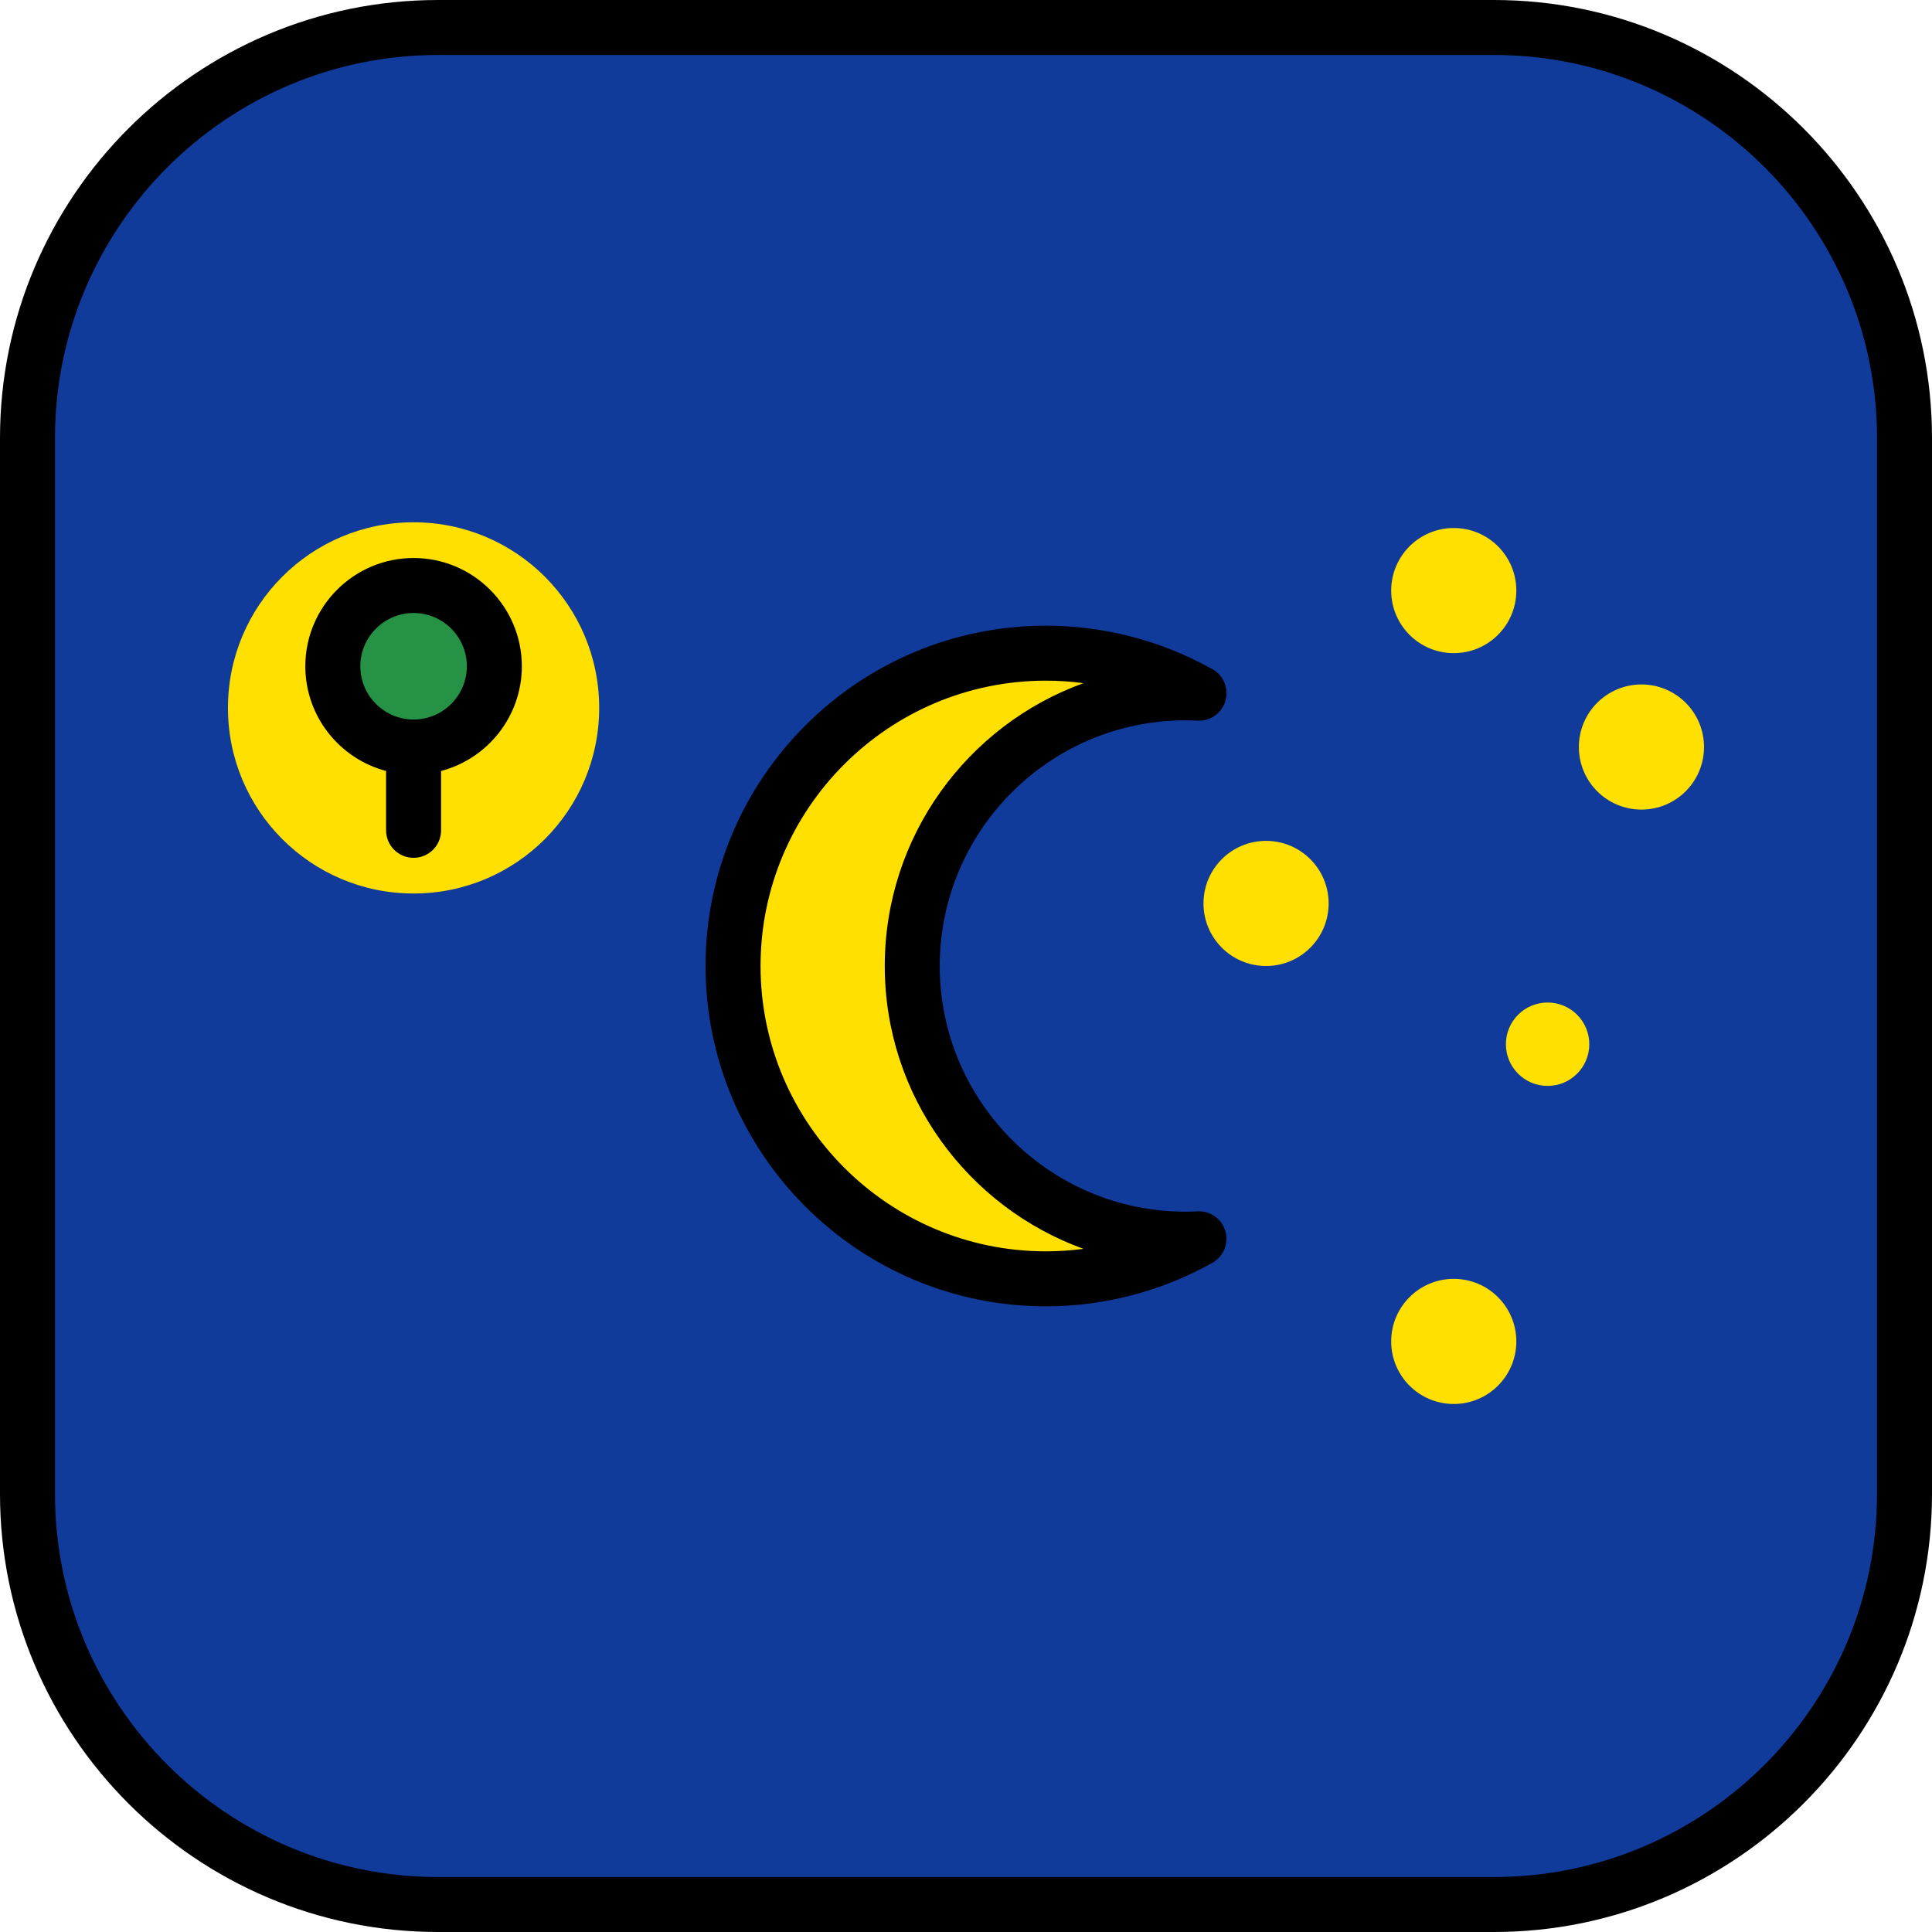
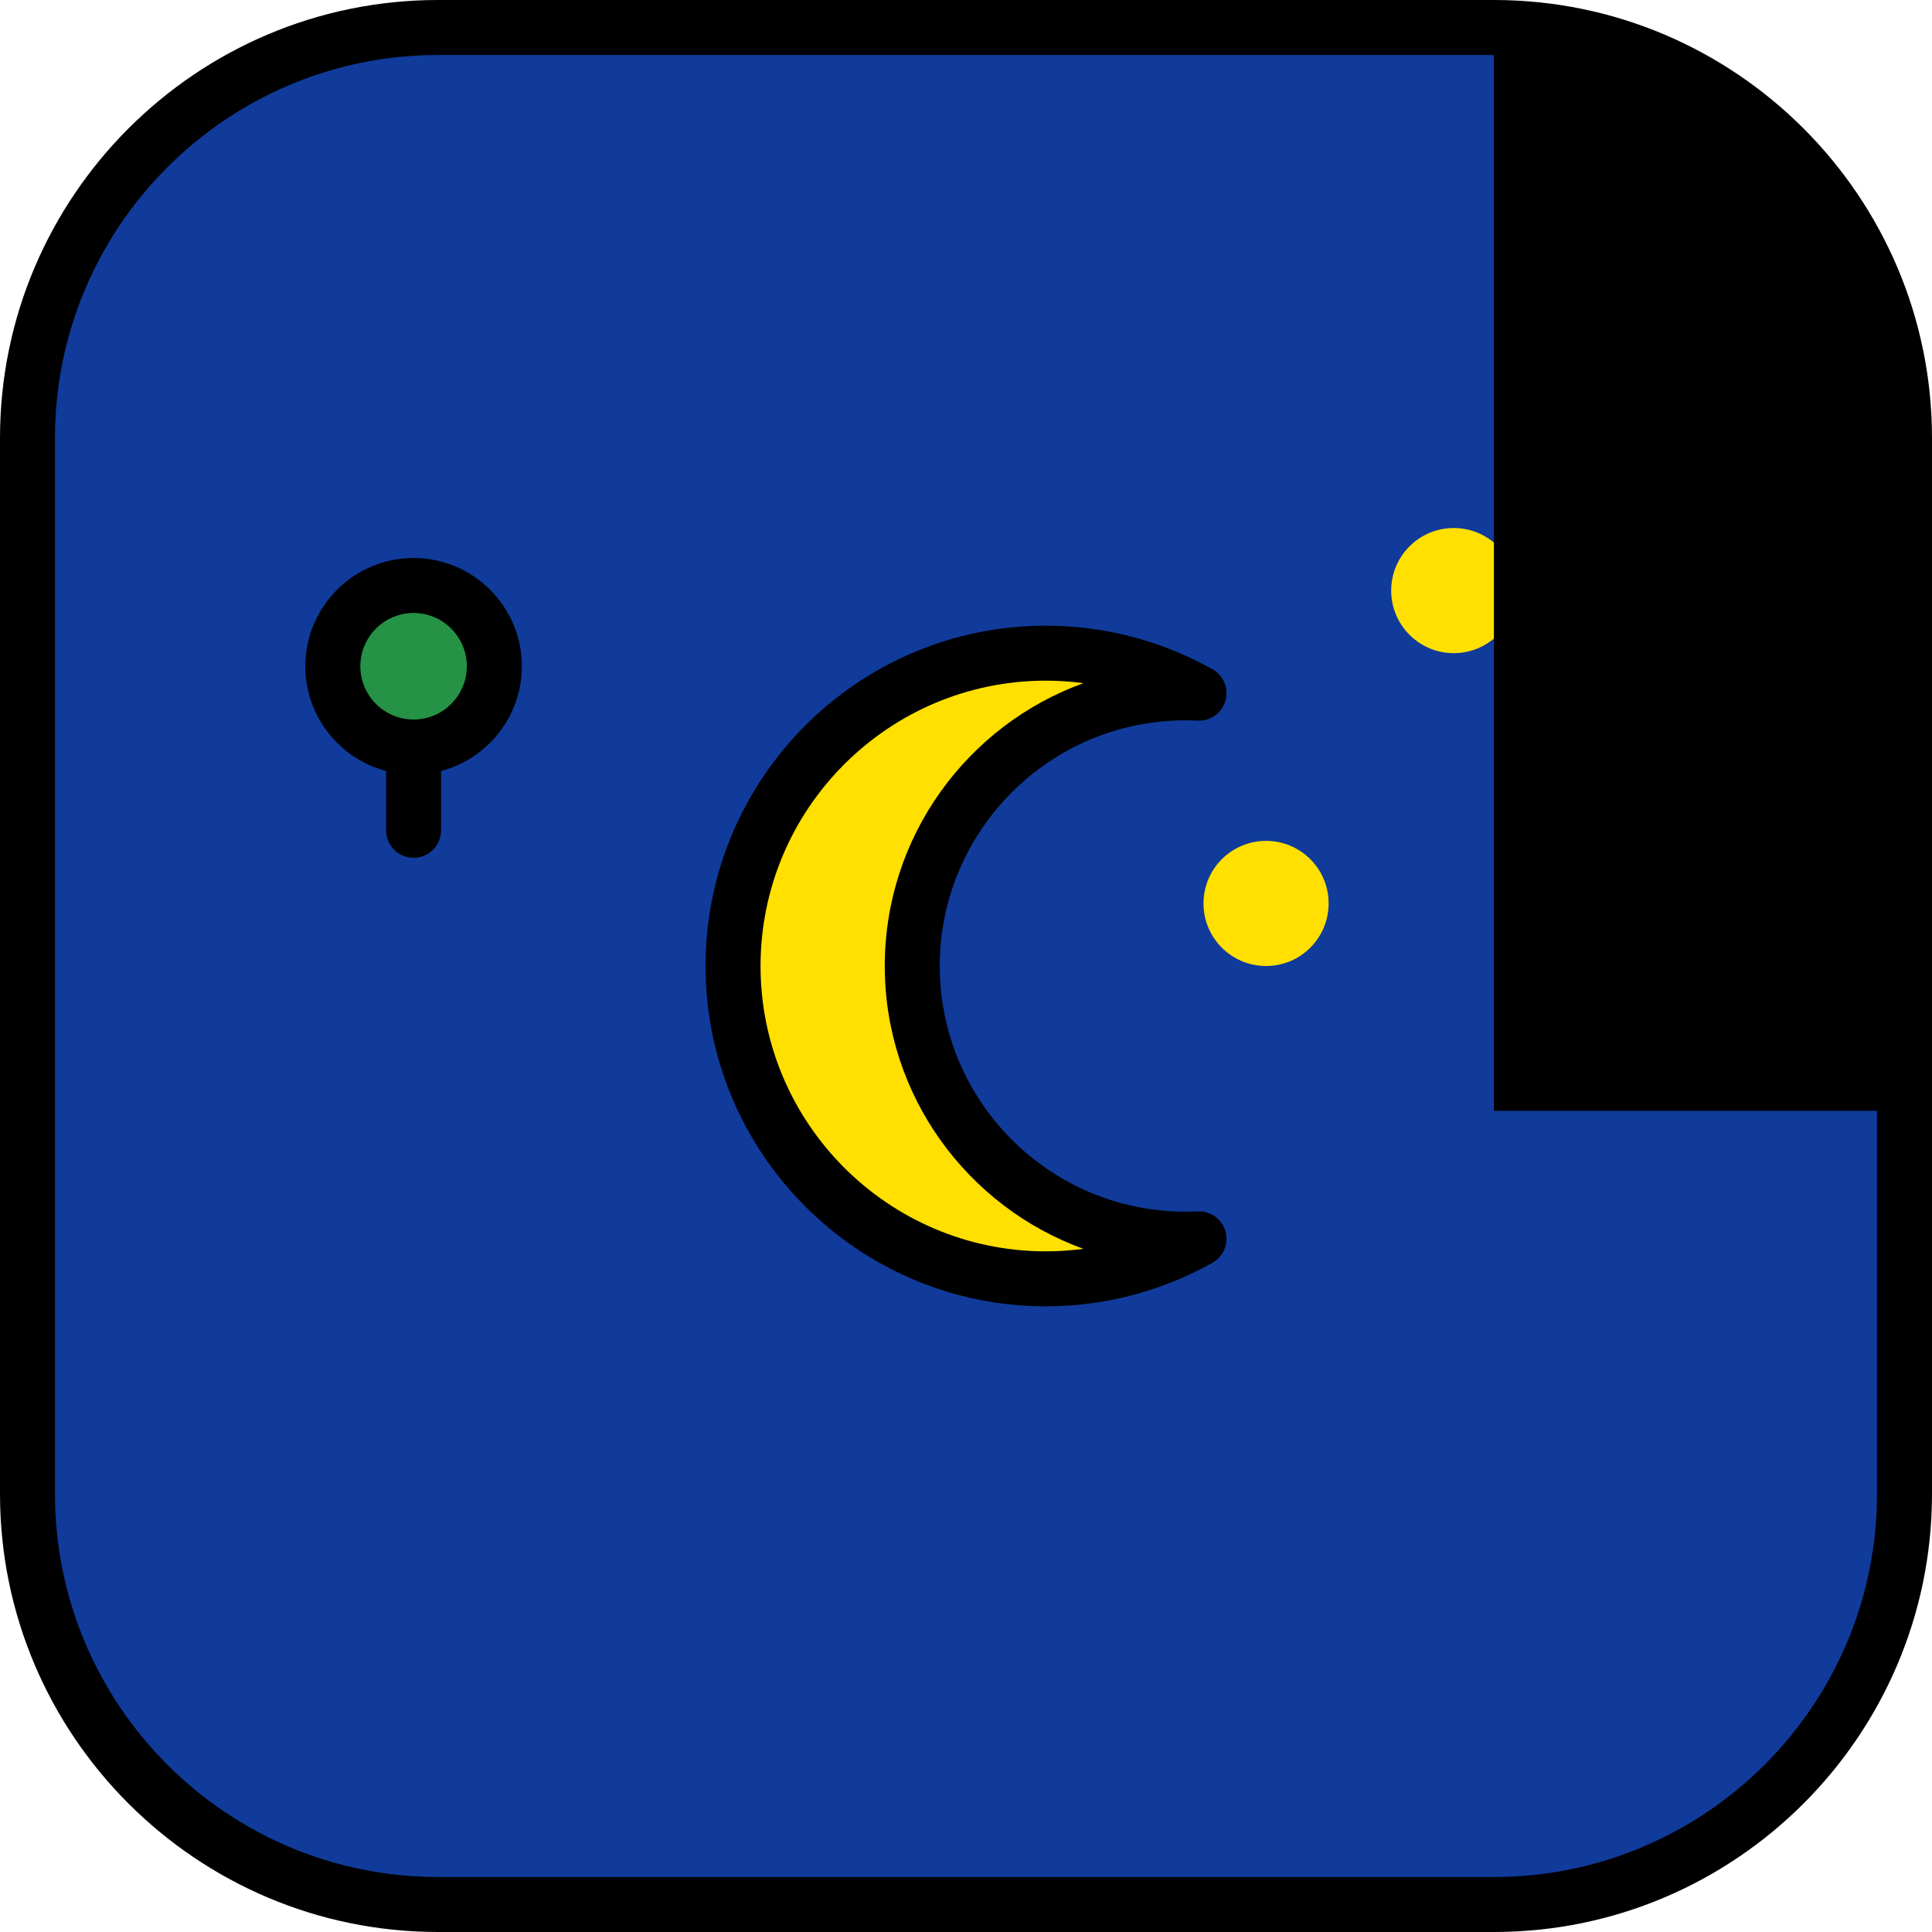
<svg xmlns="http://www.w3.org/2000/svg" height="800px" width="800px" version="1.1" id="Layer_1" viewBox="0 0 512 512" xml:space="preserve">
  <path style="fill:#103B9B;" d="M395.901,7.286H116.099C56.003,7.286,7.286,56.004,7.286,116.099v279.803  c0,60.095,48.717,108.812,108.812,108.812h279.803c60.095,0,108.812-48.717,108.812-108.812V116.099  C504.713,56.004,455.997,7.286,395.901,7.286z" />
  <g>
    <path style="fill:#FFE000;" d="M314.147,328.387c-39.978,0-72.387-32.409-72.387-72.388s32.409-72.386,72.387-72.386   c1.203,0,2.398,0.033,3.586,0.09c-11.994-6.744-25.824-10.607-40.563-10.607c-45.787,0-82.904,37.118-82.904,82.904   c0,45.787,37.117,82.905,82.904,82.905c14.74,0,28.57-3.863,40.563-10.608C316.545,328.354,315.35,328.387,314.147,328.387z" />
-     <circle style="fill:#FFE000;" cx="109.6" cy="187.6" r="49.19" />
    <circle style="fill:#FFE000;" cx="385.26" cy="156.51" r="16.581" />
-     <circle style="fill:#FFE000;" cx="385.26" cy="355.49" r="16.581" />
    <circle style="fill:#FFE000;" cx="435" cy="197.97" r="16.581" />
    <circle style="fill:#FFE000;" cx="335.52" cy="239.42" r="16.581" />
    <circle style="fill:#FFE000;" cx="410.13" cy="276.73" r="11.05" />
  </g>
  <circle style="fill:#259245;" cx="109.6" cy="176.57" r="21.402" />
  <path d="M314.147,190.899c1.029,0,2.089,0.027,3.238,0.082c0.131,0.006,0.264,0.006,0.394,0.009  c4.012-0.014,7.261-3.271,7.261-7.287c0-2.876-1.666-5.362-4.086-6.547c-13.344-7.424-28.475-11.346-43.784-11.346  c-49.732,0-90.191,40.459-90.191,90.19s40.459,90.192,90.191,90.192c15.444,0,30.705-3.992,44.135-11.543  c2.945-1.656,4.365-5.119,3.432-8.365c-0.934-3.247-3.965-5.438-7.352-5.264c-1.149,0.055-2.209,0.082-3.238,0.082  c-35.897,0-65.101-29.204-65.101-65.101C249.046,220.103,278.25,190.899,314.147,190.899z M234.473,255.999  c0,34.452,21.982,63.866,52.654,74.958c-3.293,0.438-6.62,0.66-9.957,0.66c-41.696,0-75.618-33.922-75.618-75.619  c0-41.695,33.922-75.617,75.618-75.617c3.337,0,6.664,0.222,9.956,0.66C256.455,192.134,234.473,221.548,234.473,255.999z" />
-   <path d="M395.901,0H116.099C52.082,0,0,52.082,0,116.099v279.803C0,459.918,52.082,512,116.099,512h279.803  C459.918,512,512,459.918,512,395.901V116.099C512,52.082,459.918,0,395.901,0z M497.427,395.901  c0,55.981-45.544,101.526-101.526,101.526H116.099c-55.981,0-101.526-45.545-101.526-101.526V116.099  c0-55.981,45.544-101.526,101.526-101.526h279.803c55.982,0,101.526,45.544,101.526,101.526v279.802H497.427z" />
+   <path d="M395.901,0H116.099C52.082,0,0,52.082,0,116.099v279.803C0,459.918,52.082,512,116.099,512h279.803  C459.918,512,512,459.918,512,395.901V116.099C512,52.082,459.918,0,395.901,0z M497.427,395.901  c0,55.981-45.544,101.526-101.526,101.526H116.099c-55.981,0-101.526-45.545-101.526-101.526V116.099  c0-55.981,45.544-101.526,101.526-101.526h279.803v279.802H497.427z" />
  <path d="M109.604,147.878c-15.819,0-28.689,12.87-28.689,28.689c0,13.302,9.101,24.516,21.402,27.749v15.729  c0,4.025,3.262,7.287,7.287,7.287s7.286-3.262,7.286-7.287v-15.729c12.301-3.233,21.402-14.447,21.402-27.749  C138.293,160.748,125.424,147.878,109.604,147.878z M109.604,190.682c-7.784,0-14.116-6.332-14.116-14.116  s6.332-14.116,14.116-14.116s14.116,6.332,14.116,14.116C123.72,184.35,117.388,190.682,109.604,190.682z" />
</svg>